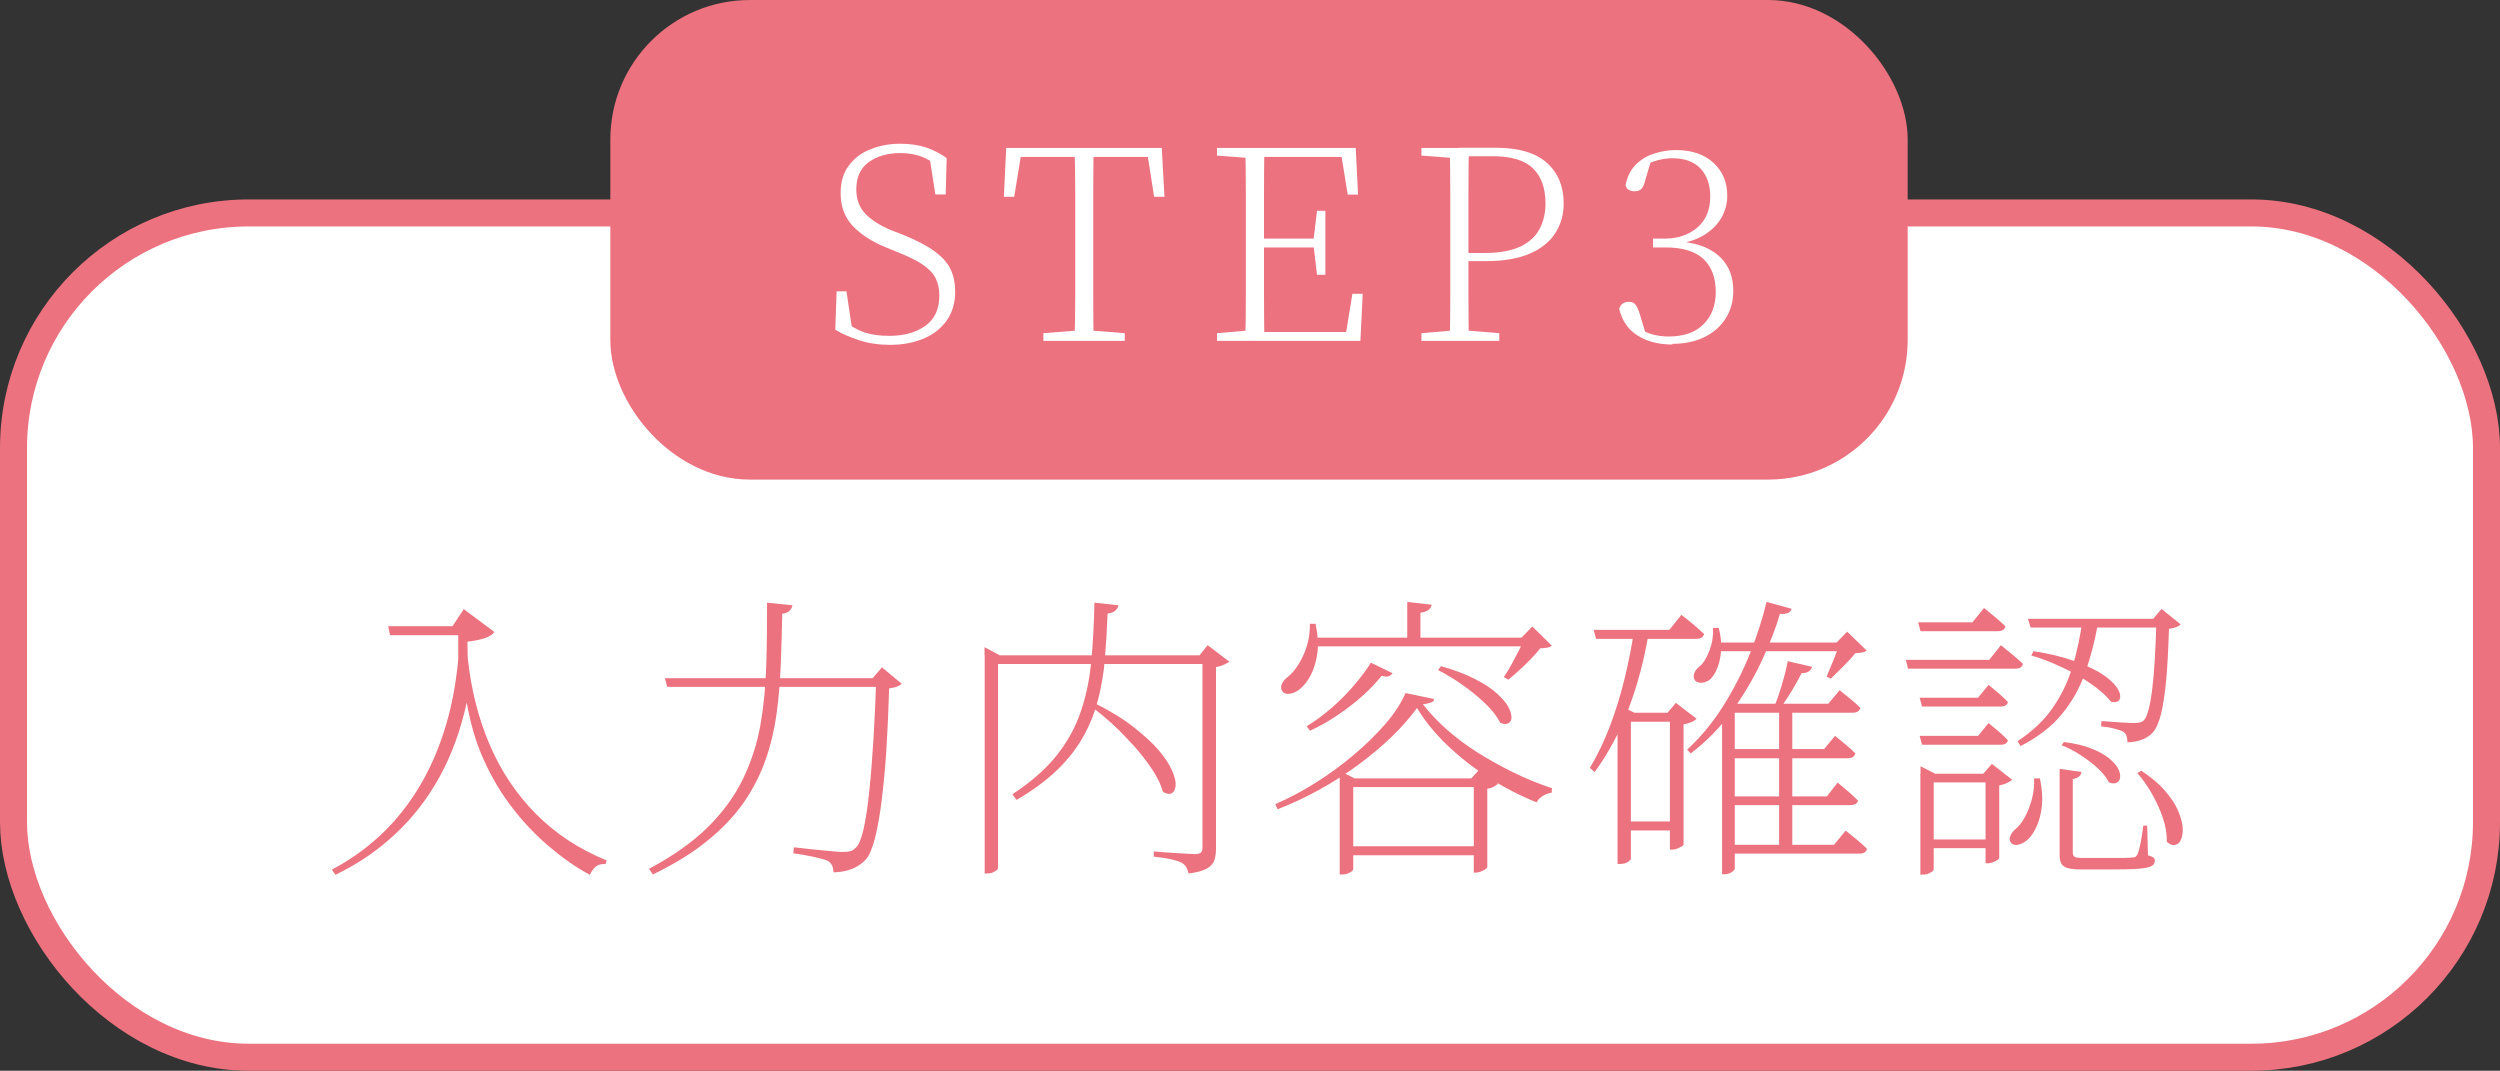
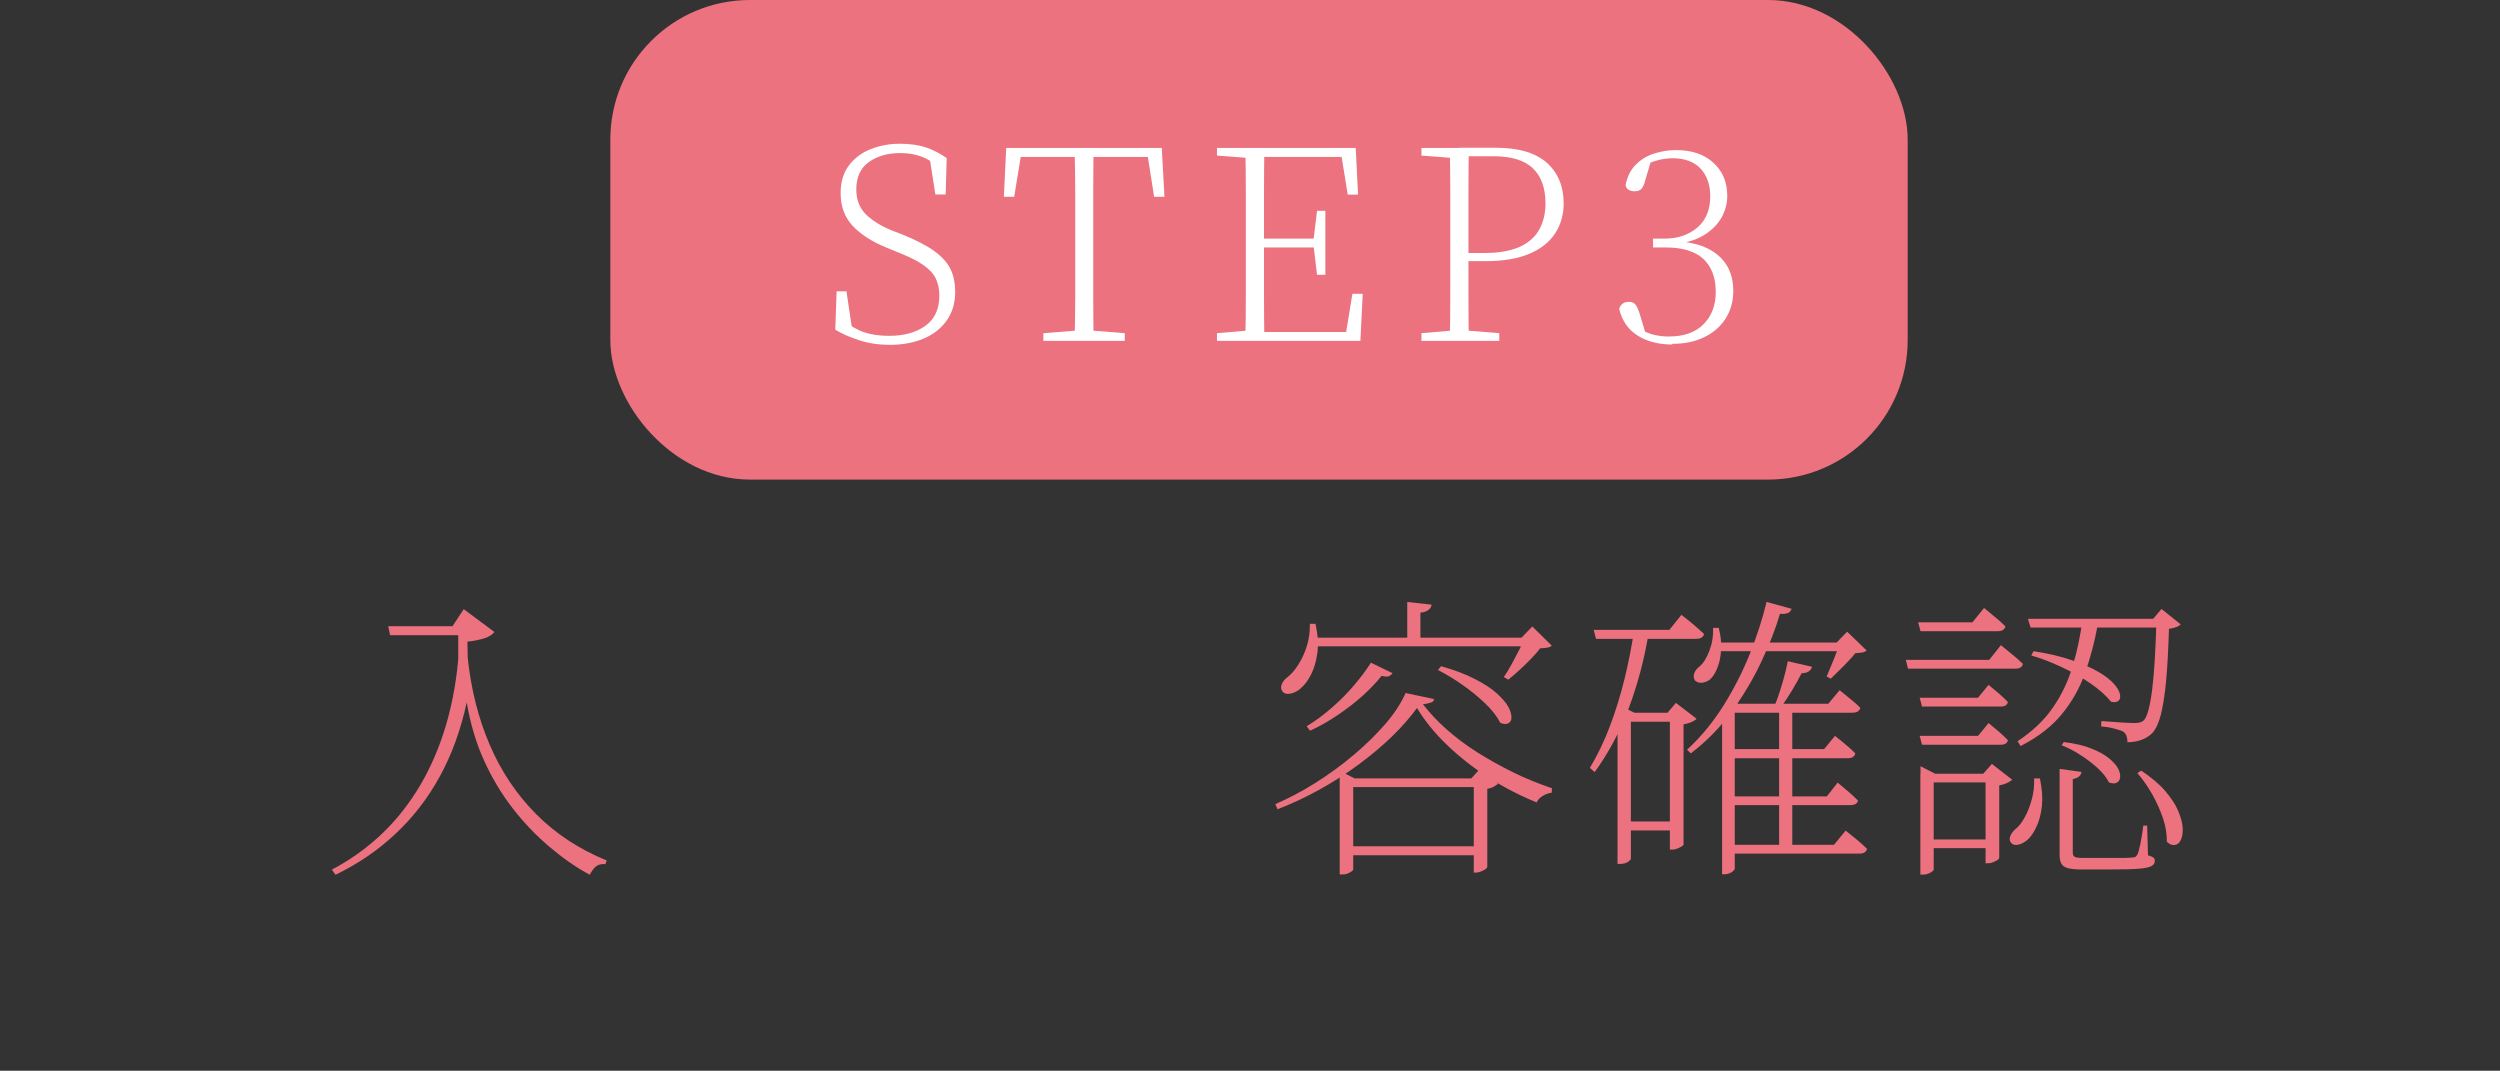
<svg xmlns="http://www.w3.org/2000/svg" id="_レイヤー_2" data-name="レイヤー 2" viewBox="0 0 149.92 64.21">
  <rect x="0" y="0" width="149.92" height="64.21" fill="#333333" stroke="none" />
  <defs>
    <style>
      .cls-1, .cls-2 {
        fill: #eb727e;
      }

      .cls-2, .cls-3 {
        stroke: #eb727e;
        stroke-miterlimit: 10;
        stroke-width: 1.62px;
      }

      .cls-4, .cls-3 {
        fill: #fff;
      }
    </style>
  </defs>
  <g id="_レイヤー_1-2" data-name="レイヤー 1">
    <g>
-       <rect class="cls-3" x=".81" y="12.77" width="148.3" height="50.63" rx="14.1" ry="14.1" />
      <rect class="cls-2" x="37.41" y=".81" width="76.18" height="27.14" rx="7.56" ry="7.56" />
      <g>
        <path class="cls-1" d="M27.13,37.56l.68-1.03,1.84,1.37c-.12.16-.32.28-.58.37-.27.09-.62.16-1.04.21l.02.97c.2,1.9.64,3.64,1.32,5.22s1.6,2.96,2.77,4.14,2.58,2.11,4.24,2.79l-.07.22c-.23-.02-.41.02-.56.13-.14.11-.27.29-.38.51-.82-.44-1.62-1-2.41-1.67s-1.53-1.43-2.2-2.3c-.68-.87-1.26-1.84-1.74-2.9-.48-1.06-.82-2.22-1.03-3.47-.36,1.66-.9,3.14-1.62,4.45-.72,1.31-1.6,2.45-2.65,3.43-1.04.98-2.24,1.8-3.6,2.46l-.22-.31c1.01-.53,1.94-1.18,2.79-1.95.85-.77,1.61-1.68,2.27-2.72.66-1.04,1.21-2.21,1.64-3.53.43-1.31.73-2.78.88-4.4v-1.46h-4.09l-.11-.54h3.83Z" />
-         <path class="cls-1" d="M45.99,36.14l1.53.16c-.02.12-.08.23-.17.32-.09.1-.24.16-.44.18-.02,1.04-.05,2.07-.09,3.07s-.12,1.98-.25,2.93-.35,1.88-.66,2.76c-.31.89-.74,1.74-1.3,2.55-.56.81-1.29,1.58-2.18,2.3-.89.73-1.98,1.4-3.28,2.03l-.23-.34c1.45-.77,2.63-1.61,3.54-2.51.91-.91,1.61-1.87,2.1-2.89.49-1.02.84-2.09,1.04-3.22.2-1.13.31-2.31.35-3.54.04-1.23.05-2.5.05-3.81ZM39.87,40.67h13.57v.52h-13.43l-.14-.52ZM52.53,40.67h-.2l.56-.65,1.19.99c-.07.06-.17.11-.28.16-.11.05-.27.08-.48.11-.04,1.26-.09,2.46-.16,3.59-.07,1.13-.17,2.16-.28,3.07-.11.91-.25,1.68-.4,2.29-.16.62-.34,1.05-.54,1.29-.23.26-.52.46-.86.59s-.71.2-1.1.2c0-.13-.02-.26-.07-.38s-.14-.22-.27-.31c-.16-.07-.44-.15-.86-.24s-.82-.16-1.21-.21l.04-.36c.31.04.67.08,1.07.12.4.04.78.08,1.13.11.35.03.6.05.75.05.2,0,.35-.02.45-.05s.2-.1.31-.2c.18-.17.34-.55.47-1.14s.25-1.35.34-2.28c.1-.92.18-1.96.25-3.11.07-1.15.13-2.36.16-3.64Z" />
-         <path class="cls-1" d="M59.04,39.3v-.49l.92.49h12.54v.52h-12.65v12.24s-.03.08-.09.13c-.06.05-.14.09-.23.13s-.2.06-.32.06h-.16v-13.09ZM65.63,36.14l1.44.16c-.02.12-.09.23-.19.32-.1.09-.25.15-.46.17-.04.95-.09,1.85-.16,2.71-.07.86-.21,1.67-.41,2.45-.2.77-.49,1.51-.88,2.21-.39.7-.91,1.37-1.56,2-.65.63-1.46,1.23-2.45,1.81l-.25-.34c1.12-.73,2-1.51,2.65-2.32.65-.82,1.13-1.69,1.45-2.63.32-.94.53-1.94.63-3.02s.17-2.25.19-3.51ZM65.58,42.13c.97.49,1.78.98,2.41,1.48s1.14.96,1.51,1.4c.37.44.64.85.79,1.21.16.36.23.66.21.89-.02.23-.1.39-.24.46-.14.07-.32.04-.52-.09-.12-.43-.34-.88-.66-1.36-.32-.47-.68-.95-1.1-1.41s-.85-.91-1.3-1.32c-.46-.41-.89-.77-1.31-1.07l.22-.18ZM72.11,39.3h-.18l.49-.61,1.3.99c-.06.05-.17.11-.32.18-.15.07-.31.12-.48.14v10.91c0,.25-.03.48-.1.68-.07.2-.22.37-.45.5-.23.13-.6.23-1.09.29-.04-.13-.08-.26-.14-.37-.06-.11-.16-.21-.29-.28-.14-.07-.35-.14-.62-.2-.27-.06-.62-.11-1.04-.16v-.31c.42.04.78.06,1.07.08.29.02.57.04.83.05.26.02.44.03.55.03.18,0,.3-.03.37-.09.07-.06.1-.17.1-.32v-11.52Z" />
        <path class="cls-1" d="M84.98,42.45c-.41.56-.91,1.14-1.51,1.72-.6.58-1.27,1.14-2,1.68-.73.54-1.51,1.04-2.34,1.5-.83.46-1.67.85-2.52,1.18l-.13-.31c.79-.34,1.59-.76,2.4-1.27.81-.51,1.58-1.07,2.3-1.68.73-.61,1.36-1.24,1.91-1.87.55-.64.94-1.25,1.2-1.84l1.71.36c-.01.1-.07.17-.19.21s-.27.08-.48.1c.4.52.87,1.02,1.41,1.5s1.16.95,1.84,1.38c.68.43,1.4.83,2.15,1.2s1.54.69,2.34.96l-.02.27c-.13.01-.26.05-.39.11-.13.06-.23.13-.32.21s-.15.17-.19.26c-1.01-.41-1.97-.91-2.9-1.5-.92-.59-1.75-1.25-2.49-1.96s-1.33-1.45-1.79-2.21ZM78.57,37.41h.32c.14.66.18,1.25.11,1.75-.07.51-.2.94-.38,1.29-.18.35-.37.61-.58.79-.11.11-.24.2-.39.27-.15.07-.29.1-.43.1-.14,0-.24-.06-.32-.15-.08-.13-.1-.27-.04-.42.06-.15.16-.28.31-.4.24-.18.47-.44.68-.77s.39-.71.52-1.13c.13-.43.19-.87.18-1.32ZM82.21,39.74l1.3.63c-.06.08-.13.14-.22.18-.09.04-.24.03-.44-.02-.29.37-.66.76-1.11,1.17s-.95.79-1.49,1.16-1.1.69-1.69.96l-.2-.27c.53-.32,1.04-.7,1.53-1.13.49-.43.94-.88,1.34-1.36.4-.47.73-.92.98-1.32ZM78.68,38.24h13.09v.52h-13.09v-.52ZM80.34,46.68v-.45l.9.45h7.7v.52h-7.79v4.95s-.03.06-.1.11c-.07.05-.15.09-.25.13-.1.04-.21.05-.33.05h-.13v-5.76ZM80.75,50.75h7.99v.54h-7.99v-.54ZM84.39,36.1l1.46.16c-.01.12-.07.22-.18.31-.11.09-.27.15-.49.17v1.84h-.79v-2.48ZM86.42,39.95c.8.23,1.48.48,2.03.77.55.28.98.56,1.3.85s.55.55.69.8c.14.25.2.47.2.65,0,.18-.07.3-.2.36-.13.06-.29.05-.48-.04-.18-.37-.48-.76-.9-1.16-.42-.4-.88-.78-1.39-1.13-.5-.35-.98-.64-1.44-.87l.18-.22ZM88.37,46.68h-.14l.49-.54,1.12.86s-.13.1-.25.17c-.12.07-.25.11-.4.13v4.7s-.04.08-.12.13c-.08.05-.18.1-.28.14-.1.04-.2.06-.3.06h-.11v-5.67ZM91.44,38.24h-.2l.65-.67,1.17,1.15c-.07.06-.17.1-.28.12-.11.02-.25.03-.42.04-.14.19-.33.4-.55.63-.22.23-.45.45-.69.67s-.46.41-.67.58l-.27-.16c.14-.2.3-.45.46-.75s.31-.58.46-.87c.14-.29.26-.53.34-.74Z" />
        <path class="cls-1" d="M98,37.77h.85v.29c-.26,1.54-.65,3-1.17,4.39-.52,1.39-1.2,2.68-2.05,3.85l-.29-.25c.47-.78.87-1.62,1.21-2.52.34-.9.63-1.84.87-2.82.24-.98.43-1.96.58-2.94ZM95.57,37.77h4.54l.72-.9c.31.24.57.45.78.63.21.18.4.35.58.52-.05.19-.2.29-.47.29h-6.01l-.14-.54ZM97.8,42.74v8.78s-.06.09-.18.17-.28.12-.49.12h-.13v-8.73l.38-.65.63.31h-.22ZM97.31,49.26h3.35v.54h-3.35v-.54ZM97.38,42.74h3.26v.54h-3.26v-.54ZM100.16,42.74h-.16l.5-.59,1.24.95c-.06.07-.16.14-.3.2-.14.06-.3.11-.48.14v7.22s-.04.06-.13.11-.18.09-.28.13c-.1.04-.2.05-.3.05h-.11v-8.21ZM105.95,36.1l1.49.41c-.04.11-.1.19-.2.24-.1.05-.26.08-.5.06-.26.9-.64,1.86-1.12,2.88-.48,1.02-1.07,2.01-1.76,2.97-.7.96-1.52,1.8-2.47,2.52l-.22-.22c.83-.77,1.56-1.65,2.19-2.66s1.16-2.05,1.59-3.13c.43-1.09.76-2.12.99-3.09ZM102.73,37.65h.34c.12.48.17.92.14,1.31-.02.4-.09.74-.2,1.03-.11.29-.23.51-.38.67-.08.1-.19.17-.32.22-.13.05-.26.08-.38.06s-.22-.06-.29-.14c-.08-.13-.1-.27-.04-.42.05-.15.15-.28.3-.4.24-.19.44-.51.61-.96.17-.45.24-.9.22-1.36ZM102.71,38.53h8.01v.52h-8.01v-.52ZM104.03,42.2v9.92s-.06.1-.18.18c-.12.08-.28.13-.47.13h-.11v-9.41l.54-.99.43.18h-.22ZM103.7,44.92h5.69l.65-.79c.28.22.51.41.7.57.19.16.37.32.52.48-.02.1-.08.17-.15.22s-.18.07-.32.07h-7.09v-.54ZM103.7,47.76h5.85l.65-.83c.28.23.51.43.7.59.19.17.37.33.52.49-.01.08-.06.15-.14.2-.08.05-.19.07-.31.07h-7.27v-.52ZM103.72,42.2h5.92l.68-.81c.28.23.51.42.71.58s.38.32.53.48c-.05.19-.2.29-.47.29h-7.38v-.54ZM103.72,50.66h6.26l.7-.85c.29.23.53.43.73.59s.38.34.55.5c-.04.19-.19.29-.45.29h-7.79v-.54ZM107.21,39.65l1.46.34c-.04.11-.1.2-.2.27-.1.07-.24.11-.43.11-.16.31-.35.66-.58,1.04-.23.38-.46.73-.7,1.05h-.4c.17-.38.33-.84.49-1.38.16-.53.28-1.01.36-1.43ZM106.69,42.2h.79v8.8h-.79v-8.8ZM110.34,38.53h-.2l.63-.65,1.17,1.13c-.07.06-.16.1-.27.12-.11.02-.25.03-.41.04-.18.23-.42.49-.71.78-.29.29-.55.54-.76.75l-.25-.13c.07-.18.16-.4.27-.65.11-.25.21-.51.31-.77.1-.26.18-.47.22-.64Z" />
        <path class="cls-1" d="M114.29,39.57h5l.7-.88c.3.24.55.45.76.62s.39.34.56.5c-.04.19-.19.29-.45.29h-6.44l-.13-.52ZM115.02,37.32h3.26l.7-.86c.29.24.53.44.74.61.2.17.38.33.54.49-.04.19-.19.29-.45.29h-4.64l-.14-.52ZM115.11,41.84h3.51l.63-.77c.26.22.49.4.67.56.18.16.34.31.49.47-.04.18-.18.27-.43.27h-4.72l-.14-.52ZM115.11,44.13h3.51l.63-.77c.26.22.49.4.67.56.18.16.34.31.49.47-.04.18-.18.27-.43.27h-4.72l-.14-.52ZM115.17,46.4v-.45l.88.45h3.55v.52h-3.64v5.24s-.03.06-.1.11c-.07.05-.15.09-.25.13-.1.04-.21.05-.32.05h-.13v-6.05ZM115.58,50.34h3.85v.52h-3.85v-.52ZM119.09,46.4h-.16l.52-.59,1.22.95c-.06.06-.16.12-.31.19-.14.07-.3.12-.47.15v4.36s-.04.08-.13.13-.18.09-.28.13c-.1.04-.2.05-.3.05h-.11v-5.36ZM121.99,46.68h.34c.13.61.17,1.16.12,1.64-.05.48-.16.89-.31,1.22-.15.34-.32.59-.5.77-.1.1-.21.18-.35.25-.14.07-.27.11-.4.11s-.23-.05-.3-.14c-.08-.11-.1-.23-.04-.38.05-.14.15-.28.28-.4.22-.17.41-.41.59-.74.18-.32.32-.69.43-1.1.11-.41.15-.82.13-1.24ZM124.89,37.11h.92v.29c-.19,1.06-.45,2.04-.77,2.95s-.79,1.74-1.39,2.47c-.6.74-1.43,1.38-2.48,1.92l-.18-.29c.9-.6,1.61-1.27,2.12-2.02.52-.75.91-1.57,1.18-2.47.27-.89.47-1.84.6-2.85ZM121.61,37.11h8.08v.52h-7.92l-.16-.52ZM121.94,39.05c.9.14,1.67.32,2.3.54.64.22,1.16.45,1.58.69s.73.49.94.72c.21.23.33.44.37.63.04.19,0,.32-.09.4-.1.08-.25.1-.45.05-.29-.37-.71-.74-1.25-1.11s-1.13-.7-1.76-.99-1.22-.52-1.77-.67l.14-.27ZM123.52,46.11l1.3.18c-.02.23-.2.37-.52.43v4.41c0,.12.04.2.11.25s.25.07.54.07h1.49c.35,0,.65,0,.91,0,.26,0,.43-.02.53-.03.08,0,.14-.01.18-.04.04-.02.07-.07.11-.13.06-.11.12-.33.19-.67.07-.34.12-.7.17-1.07h.23l.05,1.78c.17.05.28.1.33.14s.08.11.08.2c0,.13-.07.24-.21.31-.14.08-.41.13-.8.16-.4.03-.98.04-1.76.04h-1.62c-.36,0-.64-.03-.83-.08-.19-.05-.32-.15-.39-.28s-.1-.3-.1-.5v-5.18ZM123.77,44.5c.66.08,1.21.21,1.65.39.44.17.79.37,1.05.58.26.22.45.42.55.62.1.2.14.38.12.53-.02.16-.09.26-.21.32-.11.06-.27.05-.46-.02-.14-.29-.37-.57-.68-.86-.31-.28-.66-.55-1.04-.79-.38-.25-.76-.44-1.12-.58l.14-.2ZM129.3,37.11h-.18l.5-.59,1.15.92c-.11.13-.34.22-.7.27-.04,1.21-.09,2.24-.17,3.1-.08.85-.19,1.54-.32,2.06-.14.52-.31.88-.51,1.09-.19.19-.42.33-.68.42-.26.09-.53.13-.81.13,0-.12-.02-.24-.05-.35s-.1-.21-.2-.28c-.1-.06-.28-.12-.55-.19-.27-.07-.53-.11-.78-.13l.02-.32c.2.01.44.03.69.05.26.02.51.04.75.05.24.01.41.02.52.02.28,0,.47-.05.58-.16.2-.2.37-.82.5-1.84s.21-2.44.26-4.25ZM128.4,46.21c.6.4,1.08.8,1.43,1.21.35.41.62.8.78,1.18s.26.72.28,1.02c.02.3-.02.54-.1.73-.08.19-.2.29-.36.32-.16.03-.32-.03-.49-.19.01-.46-.07-.94-.24-1.44s-.4-.99-.67-1.47c-.28-.47-.56-.88-.86-1.21l.23-.14Z" />
      </g>
      <g>
        <path class="cls-4" d="M53.37,20.68c-.66,0-1.28-.09-1.86-.28-.58-.19-1.05-.4-1.42-.63l.08-2.3h.59l.37,2.48-.62-.32-.05-.48c.51.38.97.65,1.38.78.41.14.9.21,1.48.21.89,0,1.61-.2,2.17-.6.56-.4.84-1,.84-1.82,0-.39-.08-.74-.22-1.03s-.4-.56-.76-.81c-.36-.25-.85-.49-1.48-.74l-.66-.27c-.92-.37-1.61-.82-2.09-1.34-.48-.52-.71-1.17-.71-1.95,0-.66.16-1.21.49-1.65s.76-.77,1.3-.98c.54-.22,1.13-.33,1.77-.33.61,0,1.13.08,1.56.22.43.15.85.36,1.24.64l-.06,2.18h-.62l-.37-2.38.62.32.02.46c-.39-.32-.77-.55-1.13-.68-.36-.13-.77-.2-1.24-.2-.76,0-1.39.18-1.89.54-.5.36-.75.91-.75,1.63,0,.62.19,1.11.56,1.49.37.37.88.69,1.52.96l.7.27c.81.33,1.45.66,1.9.99.46.33.78.69.97,1.08.19.39.28.85.28,1.38,0,.65-.17,1.21-.5,1.69-.33.47-.79.84-1.38,1.09-.59.25-1.26.38-2.03.38Z" />
        <path class="cls-4" d="M60.2,11.8l.14-2.93h9.33l.16,2.93h-.62l-.46-2.93.5.54h-8.46l.51-.54-.48,2.93h-.61ZM62.57,20.44v-.46l2.29-.18h.3l2.29.18v.46h-4.88ZM64.44,20.44c.02-.88.04-1.77.04-2.66,0-.88,0-1.78,0-2.67v-.91c0-.9,0-1.79,0-2.68,0-.89-.02-1.77-.04-2.65h1.14c-.01.88-.02,1.76-.02,2.65s0,1.78,0,2.68v.91c0,.9,0,1.79,0,2.67,0,.89.01,1.77.02,2.66h-1.14Z" />
        <path class="cls-4" d="M72.98,9.33v-.46h2.27v.62h-.16l-2.11-.16ZM72.98,20.44v-.46l2.11-.18h.16v.64h-2.27ZM74.68,20.44c.02-.88.03-1.77.03-2.66v-6.26c0-.89-.01-1.77-.03-2.65h1.14c-.01.88-.02,1.77-.02,2.67,0,.91,0,1.86,0,2.86v.32c0,1.09,0,2.09,0,3.01,0,.92.01,1.82.02,2.7h-1.14ZM80.82,11.67l-.43-2.66.54.4h-5.68v-.54h6.05l.14,2.8h-.62ZM75.26,14.84v-.53h3.81v.53h-3.81ZM75.26,20.44v-.53h5.94l-.53.35.43-2.64h.62l-.14,2.82h-6.32ZM78.98,16.49l-.21-1.78v-.34l.21-1.73h.5v3.84h-.5Z" />
        <path class="cls-4" d="M85.24,9.33v-.46h2.27v.62h-.16l-2.11-.16ZM85.24,20.44v-.46l2.11-.18h.34l2.22.18v.46h-4.67ZM86.94,20.44c.02-.88.03-1.77.03-2.66v-6.26c0-.89-.01-1.77-.03-2.65h1.14c-.01.88-.02,1.76-.02,2.65,0,.89,0,1.78,0,2.68v1.12c0,.81,0,1.65,0,2.5,0,.86.01,1.73.02,2.62h-1.14ZM87.51,15.67v-.5h1.55c.86,0,1.56-.13,2.1-.38.53-.25.92-.6,1.16-1.05.24-.45.36-.96.36-1.54,0-.92-.25-1.62-.75-2.1-.5-.49-1.3-.73-2.38-.73h-2.03v-.51h2.18c1.37,0,2.38.3,3.06.9.67.6,1.01,1.42,1.01,2.44,0,.65-.16,1.24-.49,1.76s-.83.94-1.52,1.24c-.69.3-1.57.46-2.65.46h-1.58Z" />
        <path class="cls-4" d="M100.28,20.66c-.82,0-1.51-.18-2.08-.54-.57-.36-.93-.89-1.1-1.59.04-.15.11-.26.22-.33.1-.07.22-.1.36-.1.17,0,.3.05.39.16s.17.28.25.53l.42,1.39-.53-.5c.29.16.58.28.87.37.29.08.62.13.98.13.92,0,1.62-.25,2.1-.74.49-.49.73-1.14.73-1.94,0-.85-.25-1.51-.74-1.97-.5-.46-1.25-.69-2.25-.69h-.77v-.53h.69c.79,0,1.44-.22,1.96-.66.52-.44.78-1.07.78-1.88,0-.69-.2-1.25-.58-1.66-.39-.41-.95-.62-1.67-.62-.59,0-1.2.16-1.82.48l.54-.4-.38,1.28c-.05.22-.13.38-.22.48-.1.1-.23.14-.42.14-.12,0-.23-.03-.33-.08-.1-.05-.17-.15-.2-.29.1-.49.29-.89.59-1.2.3-.31.66-.54,1.09-.68.43-.14.87-.22,1.34-.22.96,0,1.71.26,2.26.77.55.51.82,1.17.82,1.97,0,.47-.12.91-.35,1.32-.24.41-.58.75-1.03,1.03s-1.01.46-1.67.54v-.16c.76.04,1.39.19,1.89.44.5.25.88.59,1.14,1.02.26.43.38.94.38,1.53,0,.63-.16,1.18-.47,1.66-.31.48-.74.85-1.29,1.11-.54.26-1.17.39-1.89.39Z" />
      </g>
    </g>
  </g>
</svg>